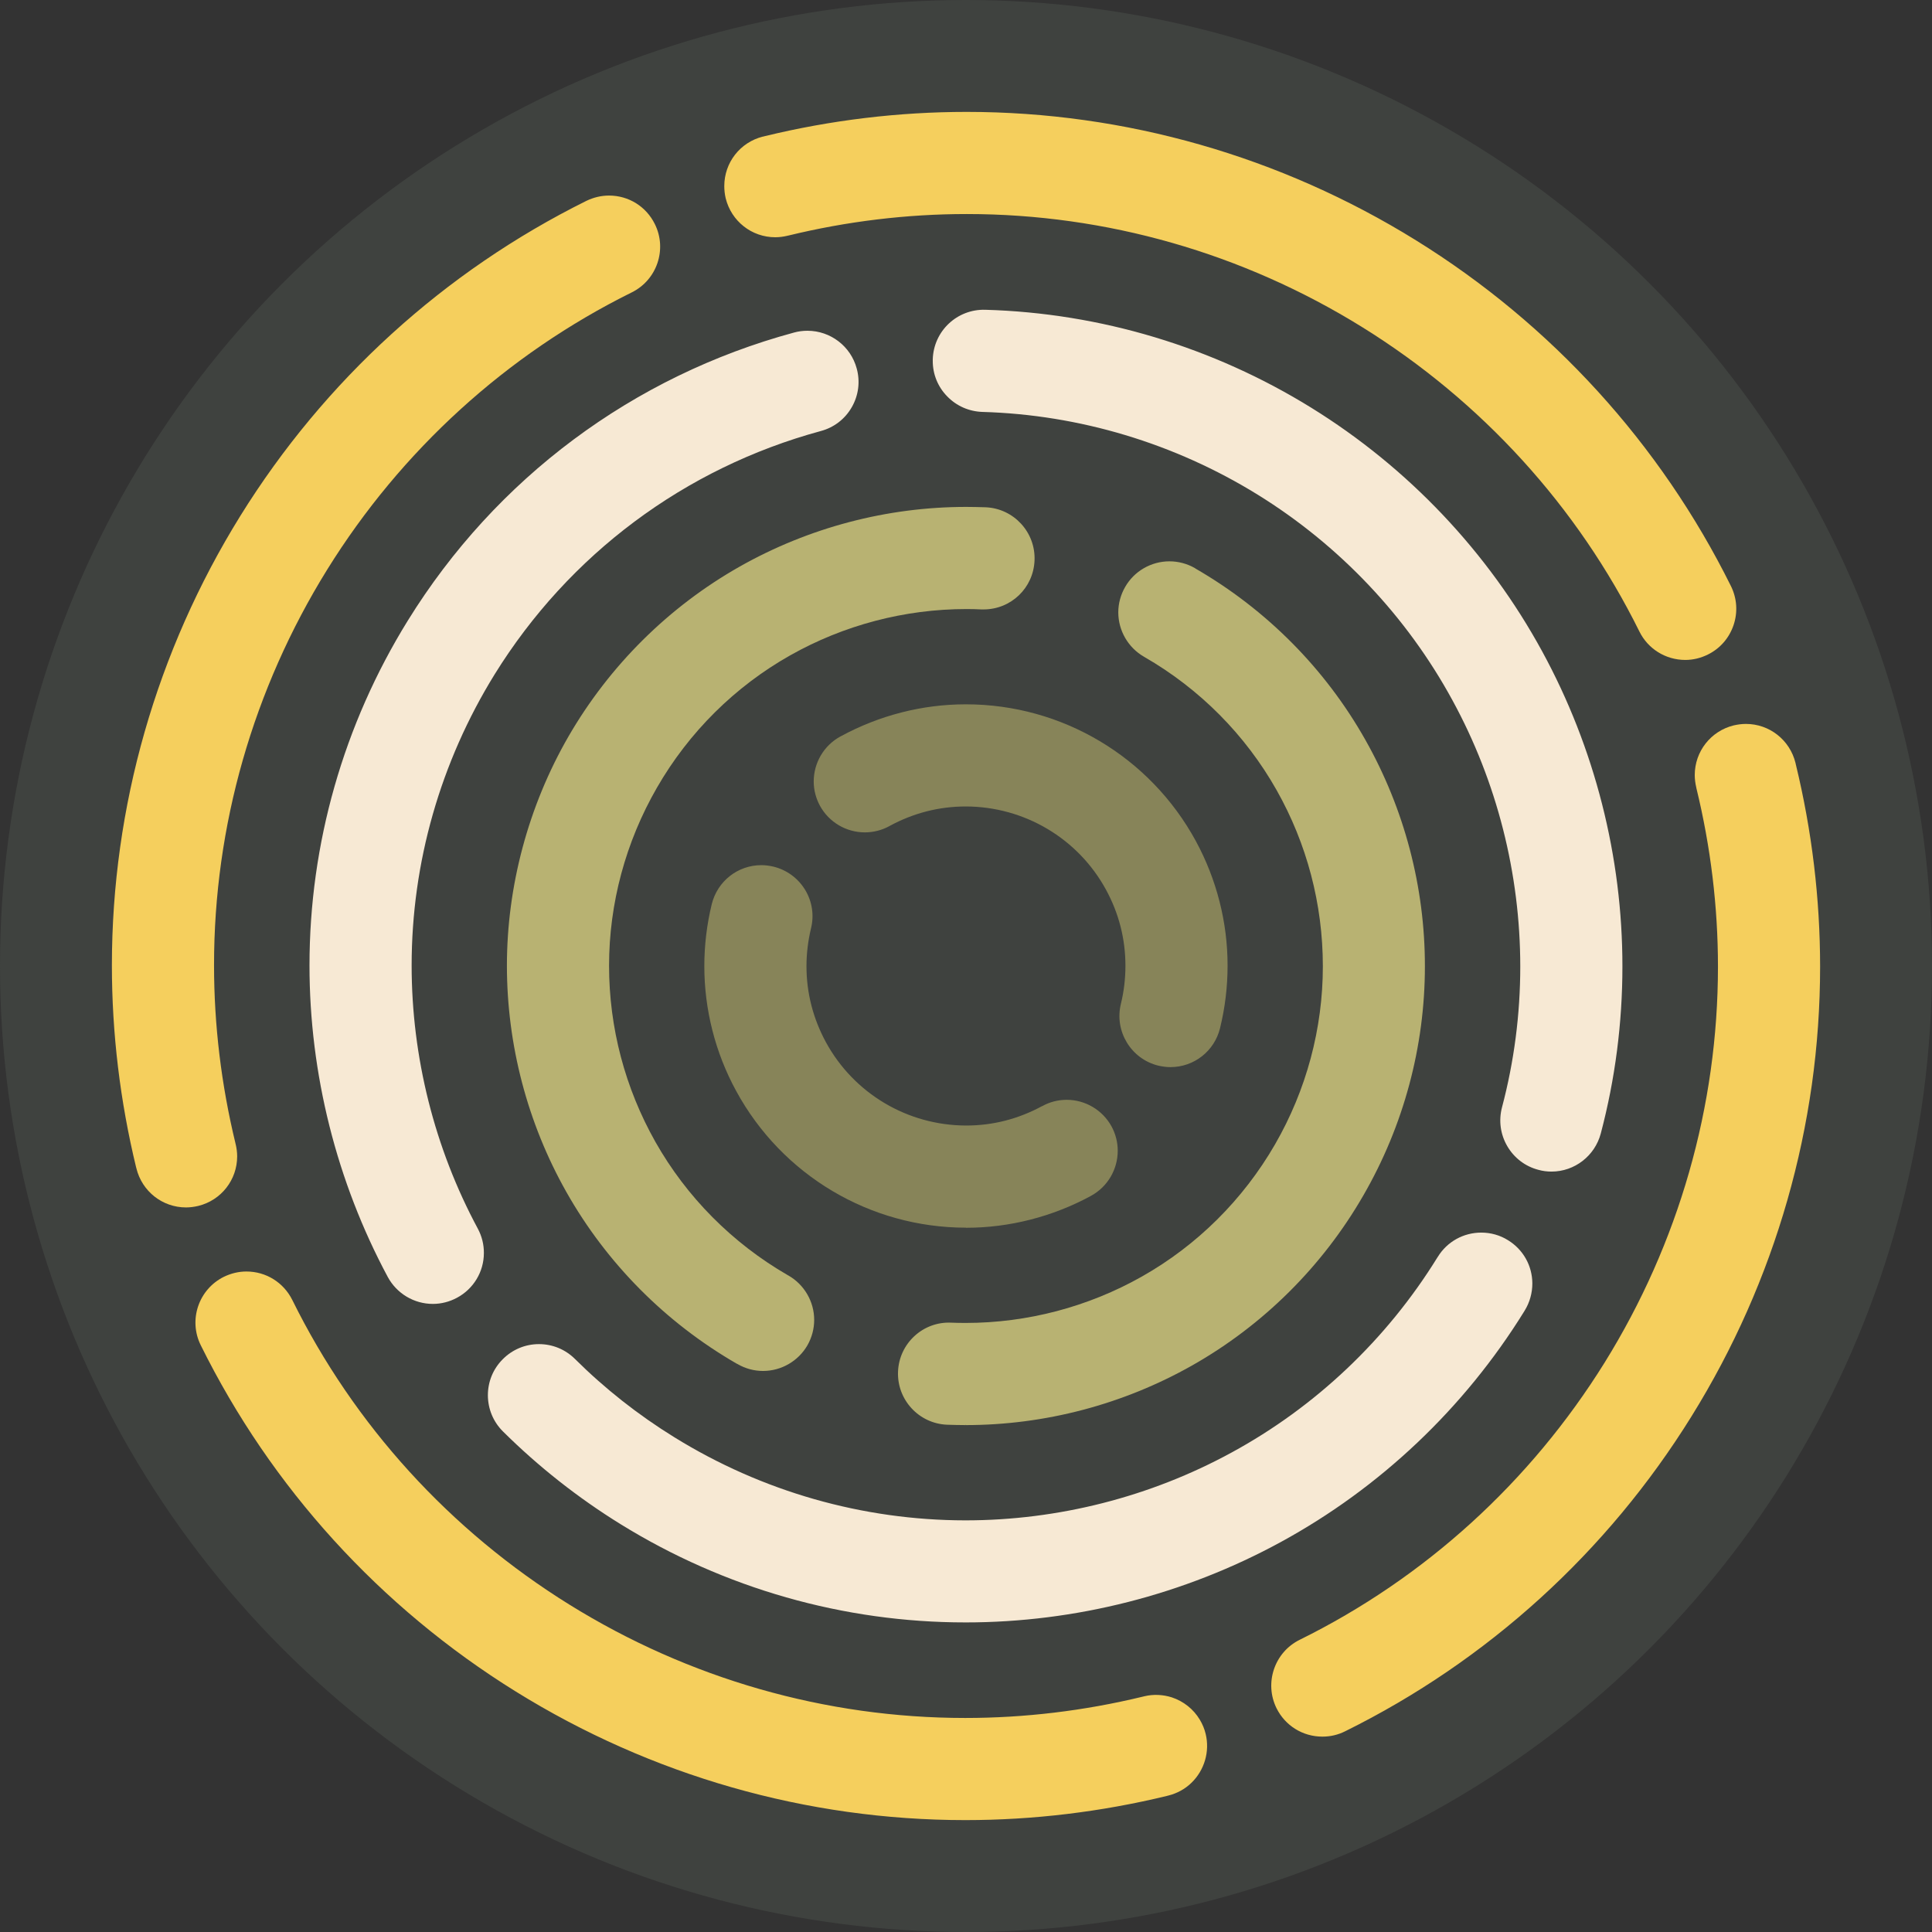
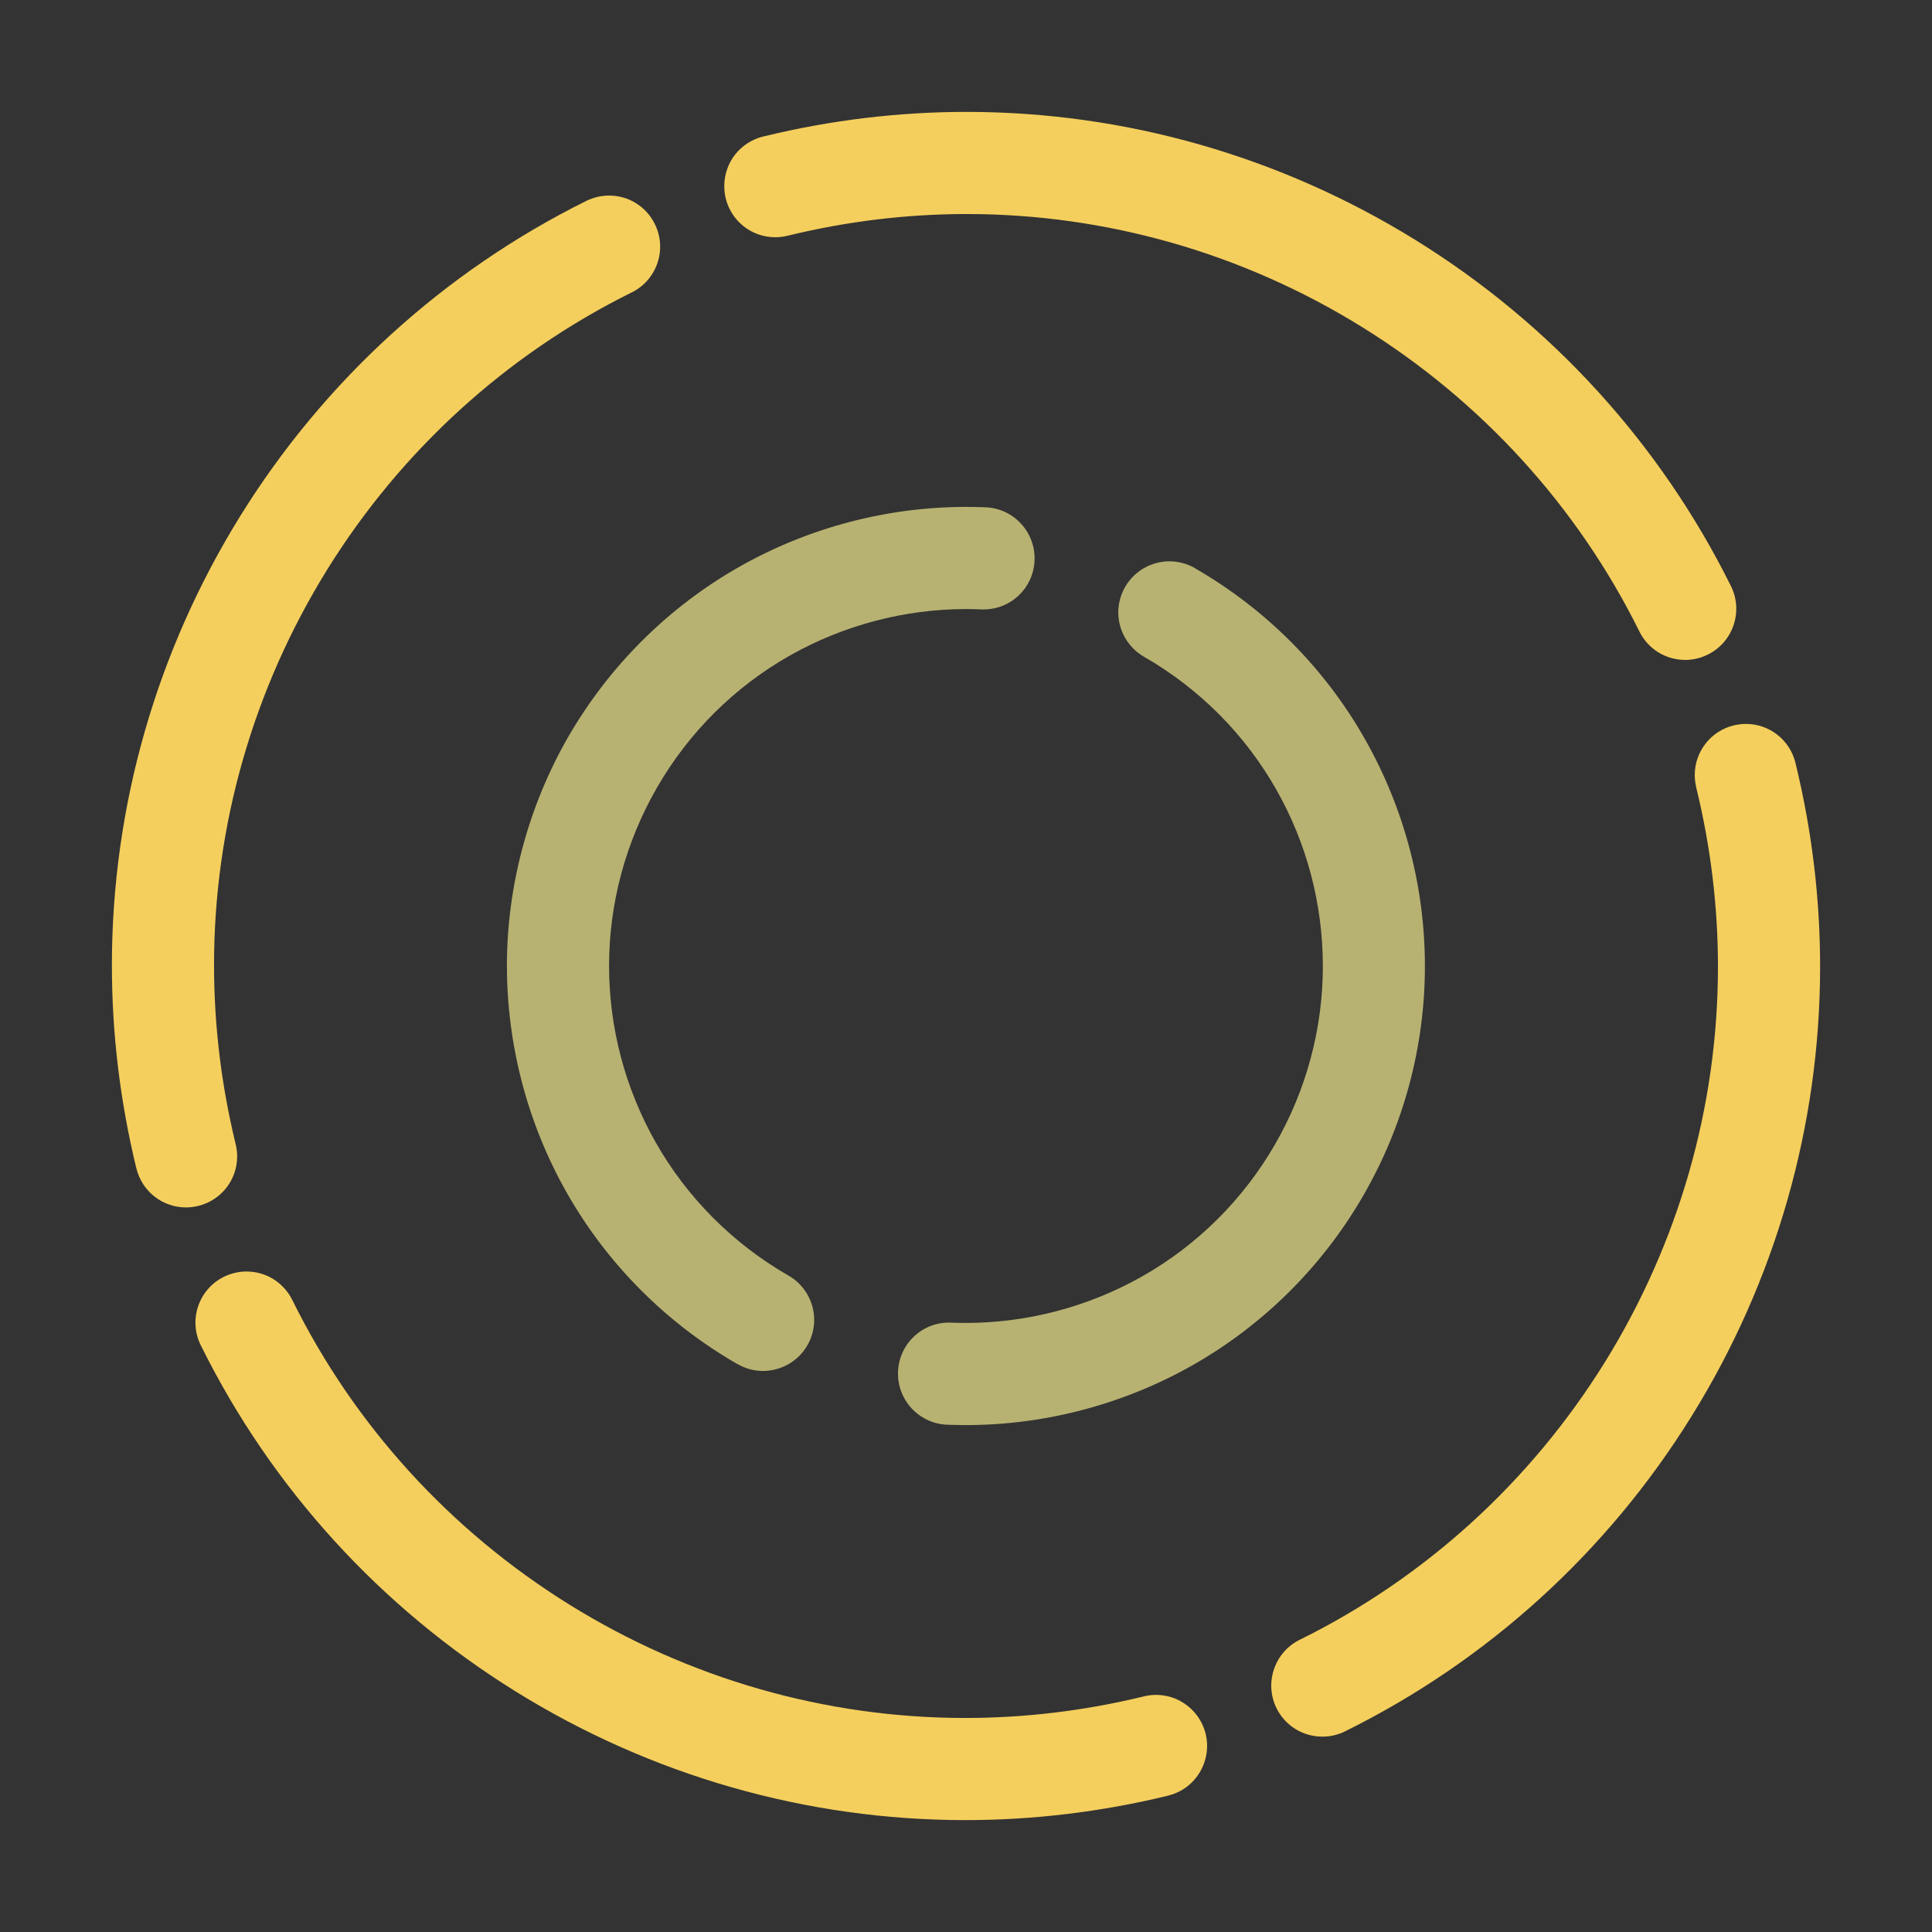
<svg xmlns="http://www.w3.org/2000/svg" id="Layer_1" version="1.1" viewBox="0 0 208.06 208.06">
  <rect x="0" y="0" width="208.06" height="208.06" fill="#333333" stroke="none" />
  <defs>
    <style>
      .st0 {
        fill: #f5cf5d;
      }

      .st1 {
        fill: #878459;
      }

      .st2 {
        fill: #b8b272;
      }

      .st3 {
        fill: #f7e9d4;
      }

      .st4 {
        fill: #3f423f;
      }
    </style>
  </defs>
-   <circle class="st4" cx="104.03" cy="104.03" r="104.03" />
-   <path class="st1" d="M104.03,132.21c-10.33,0-19.81-5.64-24.75-14.72-2.25-4.12-3.43-8.77-3.43-13.44,0-2.25.27-4.5.8-6.68.61-2.47,2.8-4.2,5.34-4.2.44,0,.88.06,1.31.16,1.42.35,2.63,1.23,3.4,2.49.76,1.25.99,2.73.64,4.15-.32,1.34-.49,2.71-.49,4.08,0,2.88.71,5.63,2.09,8.18,3.01,5.53,8.79,8.97,15.11,8.98,2.88,0,5.63-.71,8.17-2.09h.02c.8-.45,1.71-.68,2.63-.68,2.01,0,3.86,1.1,4.83,2.86.44.81.67,1.71.67,2.62,0,2.02-1.09,3.88-2.86,4.85-.02,0-.03,0-.03.02-4.13,2.24-8.77,3.43-13.44,3.43h-.03.02ZM126.05,114.92c-.43,0-.88-.06-1.31-.16-2.94-.72-4.75-3.71-4.03-6.65.33-1.35.49-2.73.49-4.1,0-2.88-.7-5.64-2.09-8.19-3-5.52-8.79-8.96-15.1-8.97-2.89,0-5.64.71-8.19,2.09-.02.01-.03.02-.05.03-.8.44-1.72.67-2.63.67-2.01,0-3.86-1.09-4.83-2.85-.44-.81-.68-1.71-.68-2.62,0-2.02,1.09-3.88,2.86-4.85.03-.01.05-.03.08-.04,4.12-2.24,8.76-3.43,13.42-3.43h.04c10.32,0,19.81,5.64,24.75,14.72,2.24,4.12,3.43,8.77,3.42,13.44,0,2.25-.27,4.51-.81,6.71-.6,2.47-2.8,4.2-5.34,4.2h0Z" />
  <path class="st2" d="M104.01,153.47v-.05l-.03.05c-.68,0-1.35-.02-2-.04-3.03-.13-5.39-2.69-5.27-5.72.12-3.04,2.69-5.41,5.72-5.27.52.02,1.04.03,1.55.03,6.65,0,13.21-1.73,18.98-4.99,5.95-3.36,10.91-8.28,14.35-14.24,3.37-5.84,5.15-12.47,5.15-19.17s-1.72-13.21-4.98-18.98c-3.36-5.95-8.28-10.91-14.24-14.34-.02,0-.03-.02-.05-.03-1.7-.98-2.76-2.81-2.76-4.78,0-.95.26-1.9.74-2.73.97-1.7,2.8-2.76,4.77-2.76.95,0,1.9.25,2.74.73l.05.03v.06-.05c7.66,4.42,13.99,10.8,18.31,18.46,4.2,7.43,6.42,15.87,6.41,24.39,0,8.63-2.29,17.16-6.63,24.67-4.41,7.65-10.79,13.98-18.44,18.31-7.43,4.2-15.86,6.42-24.38,6.42h0ZM82.17,147.64h0c-.95,0-1.89-.25-2.72-.73l-.06-.03s-.05-.03-.08-.04c-7.65-4.42-13.98-10.8-18.31-18.46-4.2-7.43-6.41-15.87-6.41-24.39s2.29-17.16,6.63-24.68c4.42-7.64,10.8-13.97,18.45-18.3,7.43-4.2,15.86-6.42,24.38-6.42h.02c.67,0,1.35.02,2.08.04,3.03.13,5.39,2.7,5.26,5.73-.12,2.96-2.53,5.27-5.49,5.27h-.23c-.57-.03-1.1-.04-1.62-.04-6.64,0-13.21,1.73-18.98,4.99-5.95,3.36-10.91,8.28-14.34,14.24-3.37,5.84-5.16,12.47-5.16,19.17s1.73,13.2,4.99,18.98c3.36,5.94,8.28,10.9,14.23,14.34l.11.06c1.7.98,2.76,2.81,2.76,4.77,0,.96-.25,1.9-.73,2.74-.98,1.7-2.81,2.76-4.78,2.76Z" />
-   <path class="st3" d="M103.99,174.72h-.04c-13.09,0-25.93-3.66-37.12-10.58-4.59-2.84-8.85-6.2-12.66-9.98-1.05-1.04-1.62-2.42-1.63-3.89,0-1.47.56-2.85,1.6-3.89,1.04-1.05,2.43-1.63,3.9-1.63s2.84.57,3.88,1.6c3.21,3.19,6.81,6.03,10.7,8.43,9.45,5.85,20.29,8.94,31.34,8.95,10,0,19.92-2.53,28.68-7.31,9.04-4.92,16.69-12.17,22.14-20.98.02-.03.04-.06.06-.09,1-1.63,2.76-2.61,4.68-2.61,1.02,0,2.02.28,2.88.82,1.63,1,2.61,2.74,2.62,4.65,0,1.03-.28,2.04-.82,2.92l-.06.1c-6.45,10.42-15.52,19.01-26.22,24.84-10.38,5.66-22.12,8.65-33.93,8.65ZM46.62,140.42c-2.03,0-3.89-1.11-4.86-2.9-5.51-10.28-8.43-21.88-8.43-33.55,0-13.1,3.66-25.94,10.59-37.14,9.47-15.31,24.24-26.32,41.6-31.02.47-.13.95-.19,1.44-.19,2.47,0,4.66,1.67,5.3,4.06.39,1.41.2,2.9-.53,4.17-.73,1.28-1.92,2.19-3.34,2.57-14.65,3.98-27.12,13.29-35.12,26.2-5.84,9.45-8.94,20.29-8.94,31.35,0,9.86,2.46,19.67,7.13,28.35.43.8.66,1.71.65,2.62,0,2.02-1.12,3.87-2.9,4.82-.8.43-1.69.66-2.59.66h0ZM167.08,126.17v-.05.05c-.48,0-.95-.06-1.41-.19-1.42-.37-2.61-1.28-3.35-2.55s-.94-2.75-.57-4.17c1.31-4.94,1.97-10.05,1.97-15.17,0-10-2.52-19.91-7.3-28.67-4.92-9.04-12.17-16.7-20.98-22.15-8.95-5.53-19.2-8.61-29.65-8.91-1.44-.05-2.79-.64-3.79-1.68-1.01-1.03-1.56-2.4-1.55-3.84v-.14c.09-3.05,2.62-5.43,5.66-5.34,12.38.35,24.52,4,35.12,10.56,10.42,6.45,19.01,15.52,24.85,26.23,5.66,10.38,8.65,22.12,8.64,33.94,0,6.07-.78,12.12-2.33,17.98-.64,2.41-2.82,4.1-5.31,4.1h0Z" />
-   <path class="st0" d="M103.96,196.01c-17.09,0-33.83-4.79-48.42-13.85-14.6-9.06-26.33-21.95-33.92-37.29-1.35-2.72-.23-6.02,2.49-7.37.77-.37,1.58-.57,2.43-.57,2.11,0,4,1.18,4.94,3.07,6.66,13.48,16.98,24.82,29.85,32.81,12.86,7.98,27.59,12.2,42.61,12.2h.02c6.38,0,12.79-.77,19.04-2.28l.25-.06h0c.97-.23,1.99-.18,2.94.12,1.27.42,2.34,1.27,3.02,2.41.29.48.5.99.63,1.53.46,1.89-.13,3.91-1.54,5.27-.69.67-1.56,1.14-2.5,1.37-.04,0-.07.02-.11.03-7.13,1.73-14.44,2.61-21.73,2.61h0ZM142.41,187.02c-2.11,0-4-1.17-4.94-3.06-1.34-2.72-.22-6.03,2.5-7.37,13.49-6.66,24.84-16.99,32.84-29.86,7.98-12.86,12.2-27.6,12.2-42.63,0-6.43-.78-12.89-2.32-19.21h0s-.02-.07-.02-.11h0c-.1-.43-.16-.87-.16-1.31,0-2.54,1.72-4.74,4.19-5.35.44-.1.88-.16,1.32-.16,2.54,0,4.73,1.73,5.34,4.2l.03.14c1.74,7.16,2.62,14.5,2.62,21.8,0,17.09-4.79,33.84-13.85,48.43-9.06,14.61-21.97,26.34-37.31,33.92-.76.38-1.58.57-2.43.57h0ZM20.03,130.03c-2.54,0-4.73-1.73-5.34-4.2v-.03s0-.02-.02-.04c-1.74-7.17-2.62-14.5-2.62-21.8,0-17.08,4.79-33.82,13.83-48.4,9.06-14.6,21.95-26.33,37.27-33.93.77-.37,1.59-.57,2.44-.57,2.11,0,4,1.18,4.93,3.07,1.35,2.71.23,6.02-2.49,7.36-13.47,6.67-24.82,17-32.8,29.86-7.97,12.86-12.19,27.59-12.18,42.61,0,6.42.78,12.87,2.31,19.18v.04s.02.03.02.04c.1.43.16.87.16,1.31,0,2.54-1.73,4.74-4.2,5.34-.43.1-.87.16-1.31.16h0ZM181.48,71.07h0c-2.11-.01-4-1.18-4.93-3.06-6.67-13.47-16.99-24.8-29.85-32.78-12.85-7.97-27.57-12.18-42.58-12.18h-.02c-6.43,0-12.89.78-19.21,2.32h-.02s-.05,0-.07.02c-.43.1-.87.16-1.31.16-2.54,0-4.73-1.73-5.34-4.2-.1-.43-.15-.87-.15-1.31,0-2.53,1.7-4.71,4.15-5.33h.04s.1-.03.14-.04c7.15-1.74,14.47-2.62,21.77-2.62,17.07,0,33.81,4.79,48.39,13.83,14.59,9.04,26.32,21.92,33.92,37.24.65,1.32.75,2.81.28,4.2s-1.45,2.52-2.77,3.17c-.77.38-1.59.58-2.44.58Z" />
+   <path class="st0" d="M103.96,196.01c-17.09,0-33.83-4.79-48.42-13.85-14.6-9.06-26.33-21.95-33.92-37.29-1.35-2.72-.23-6.02,2.49-7.37.77-.37,1.58-.57,2.43-.57,2.11,0,4,1.18,4.94,3.07,6.66,13.48,16.98,24.82,29.85,32.81,12.86,7.98,27.59,12.2,42.61,12.2h.02c6.38,0,12.79-.77,19.04-2.28l.25-.06c.97-.23,1.99-.18,2.94.12,1.27.42,2.34,1.27,3.02,2.41.29.48.5.99.63,1.53.46,1.89-.13,3.91-1.54,5.27-.69.67-1.56,1.14-2.5,1.37-.04,0-.07.02-.11.03-7.13,1.73-14.44,2.61-21.73,2.61h0ZM142.41,187.02c-2.11,0-4-1.17-4.94-3.06-1.34-2.72-.22-6.03,2.5-7.37,13.49-6.66,24.84-16.99,32.84-29.86,7.98-12.86,12.2-27.6,12.2-42.63,0-6.43-.78-12.89-2.32-19.21h0s-.02-.07-.02-.11h0c-.1-.43-.16-.87-.16-1.31,0-2.54,1.72-4.74,4.19-5.35.44-.1.88-.16,1.32-.16,2.54,0,4.73,1.73,5.34,4.2l.03.14c1.74,7.16,2.62,14.5,2.62,21.8,0,17.09-4.79,33.84-13.85,48.43-9.06,14.61-21.97,26.34-37.31,33.92-.76.38-1.58.57-2.43.57h0ZM20.03,130.03c-2.54,0-4.73-1.73-5.34-4.2v-.03s0-.02-.02-.04c-1.74-7.17-2.62-14.5-2.62-21.8,0-17.08,4.79-33.82,13.83-48.4,9.06-14.6,21.95-26.33,37.27-33.93.77-.37,1.59-.57,2.44-.57,2.11,0,4,1.18,4.93,3.07,1.35,2.71.23,6.02-2.49,7.36-13.47,6.67-24.82,17-32.8,29.86-7.97,12.86-12.19,27.59-12.18,42.61,0,6.42.78,12.87,2.31,19.18v.04s.02.03.02.04c.1.43.16.87.16,1.31,0,2.54-1.73,4.74-4.2,5.34-.43.1-.87.16-1.31.16h0ZM181.48,71.07h0c-2.11-.01-4-1.18-4.93-3.06-6.67-13.47-16.99-24.8-29.85-32.78-12.85-7.97-27.57-12.18-42.58-12.18h-.02c-6.43,0-12.89.78-19.21,2.32h-.02s-.05,0-.07.02c-.43.1-.87.16-1.31.16-2.54,0-4.73-1.73-5.34-4.2-.1-.43-.15-.87-.15-1.31,0-2.53,1.7-4.71,4.15-5.33h.04s.1-.03.14-.04c7.15-1.74,14.47-2.62,21.77-2.62,17.07,0,33.81,4.79,48.39,13.83,14.59,9.04,26.32,21.92,33.92,37.24.65,1.32.75,2.81.28,4.2s-1.45,2.52-2.77,3.17c-.77.38-1.59.58-2.44.58Z" />
</svg>